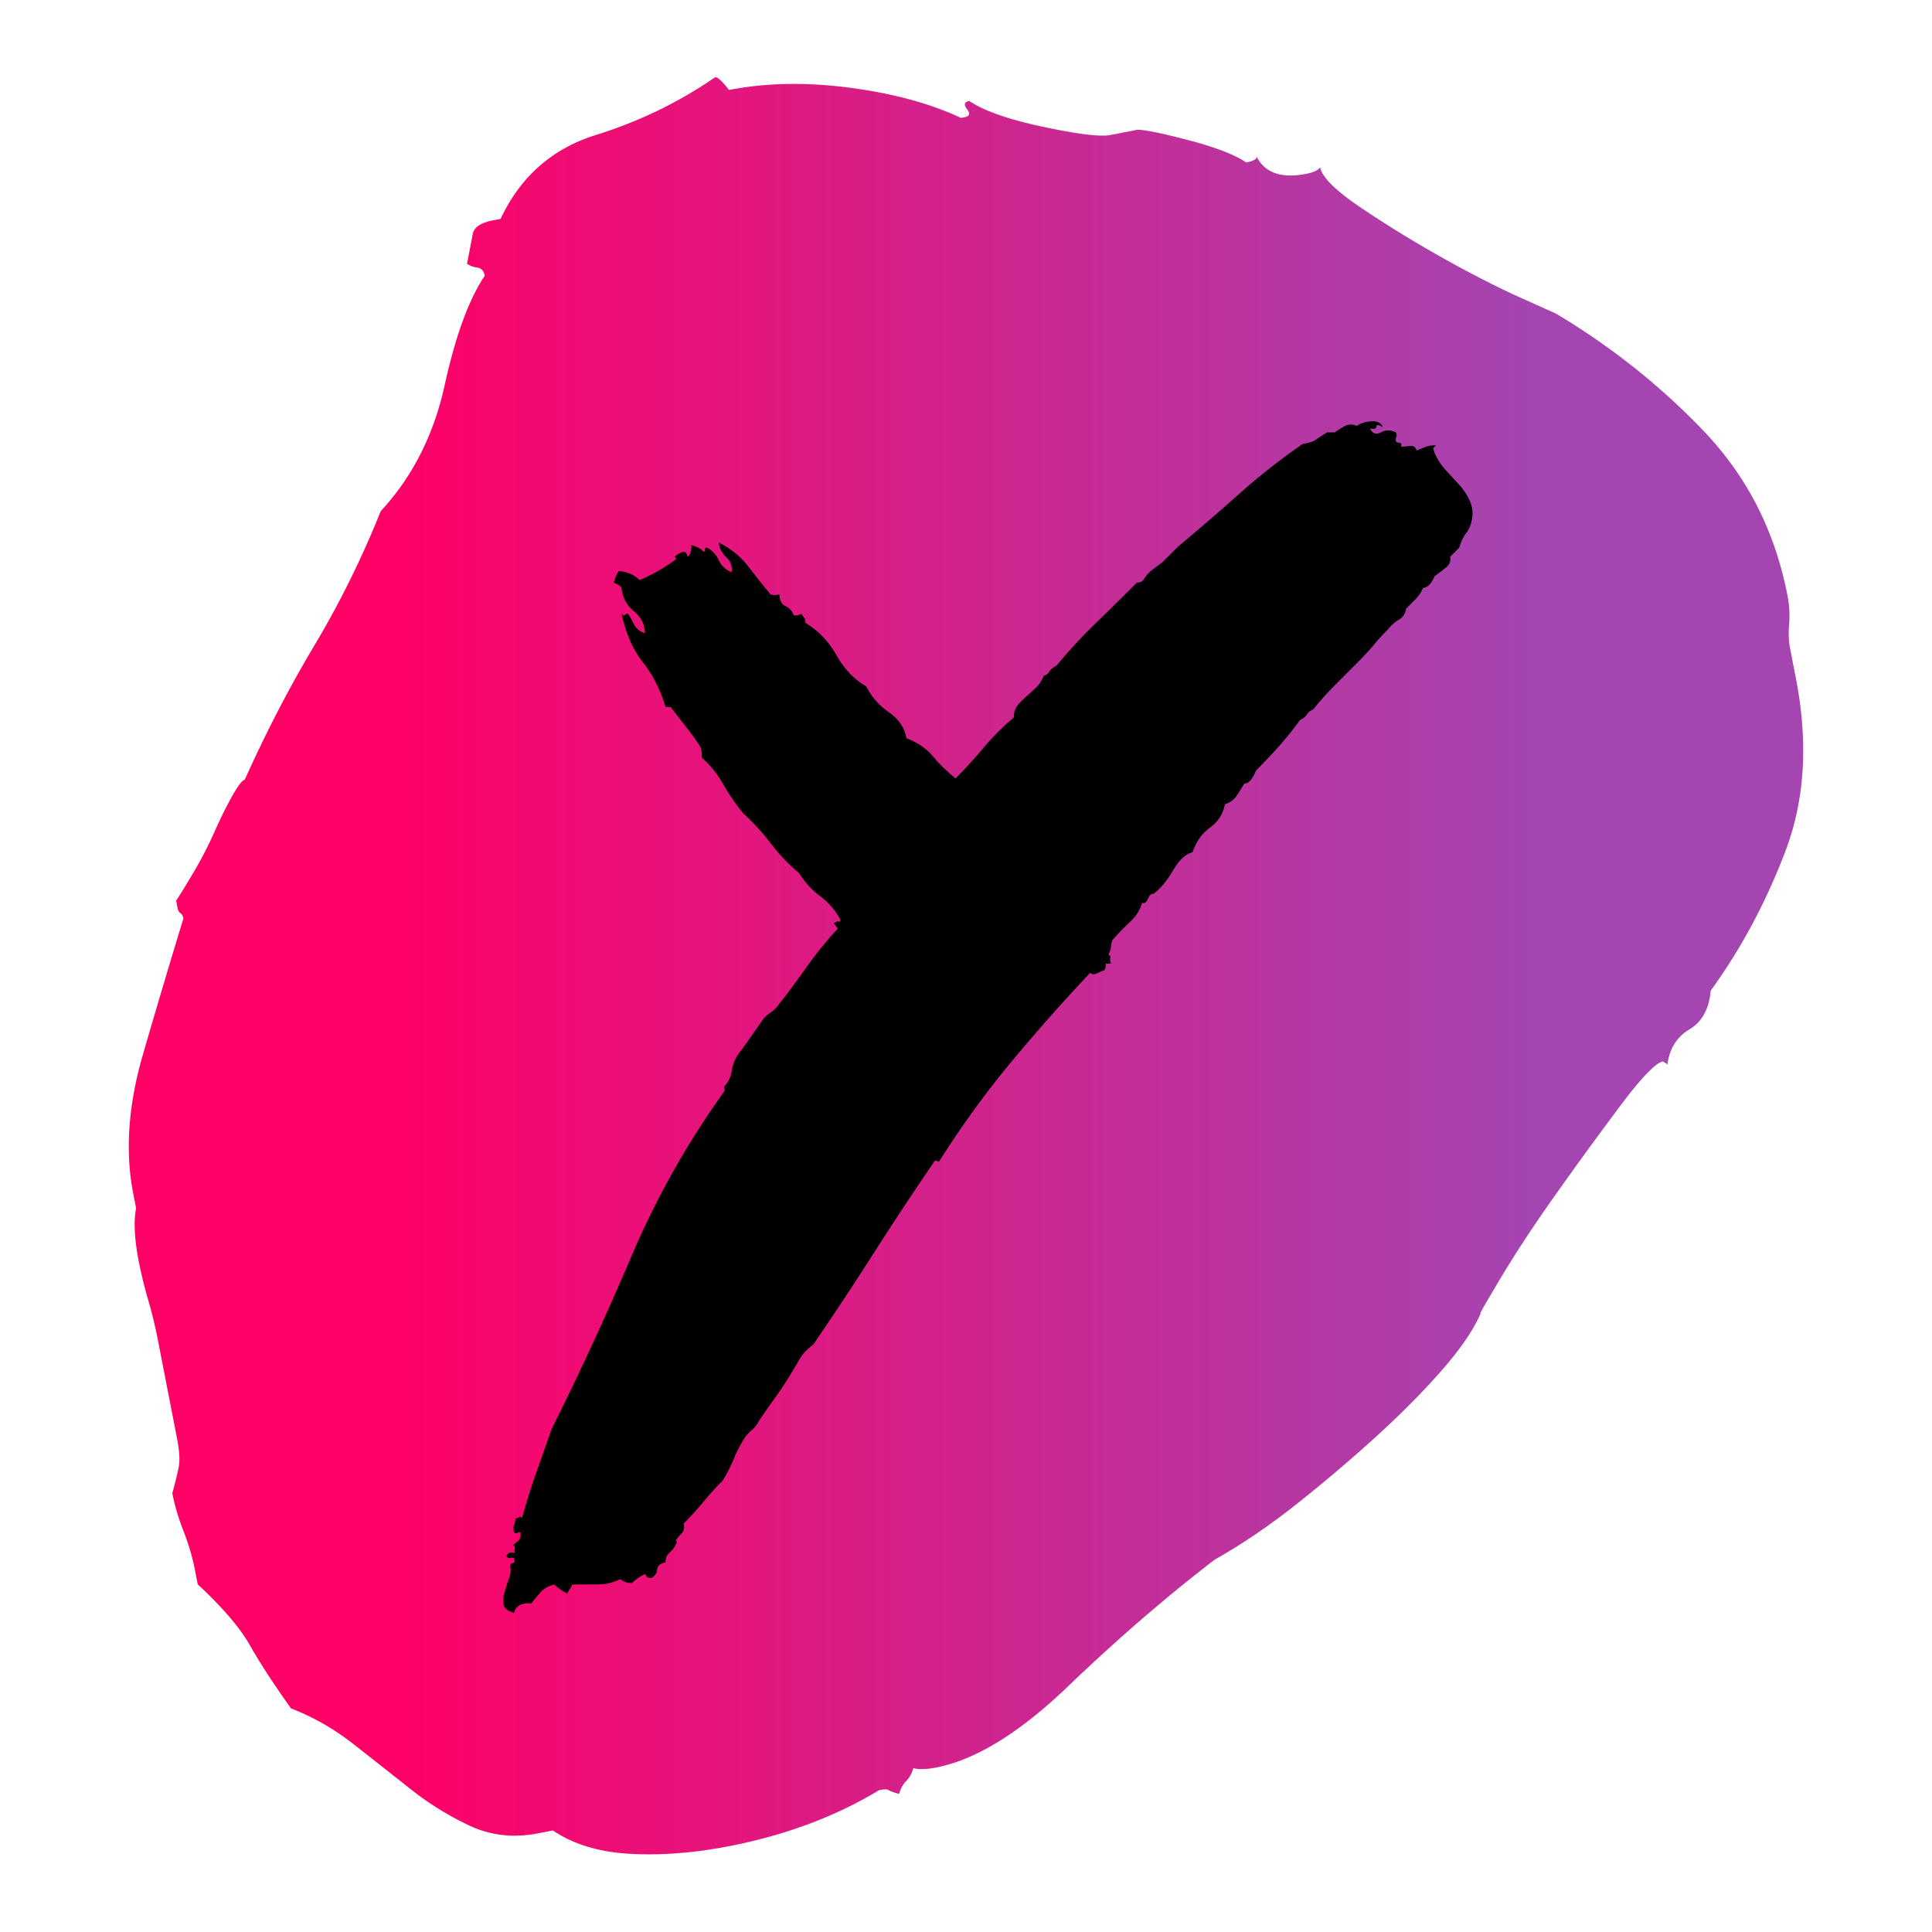
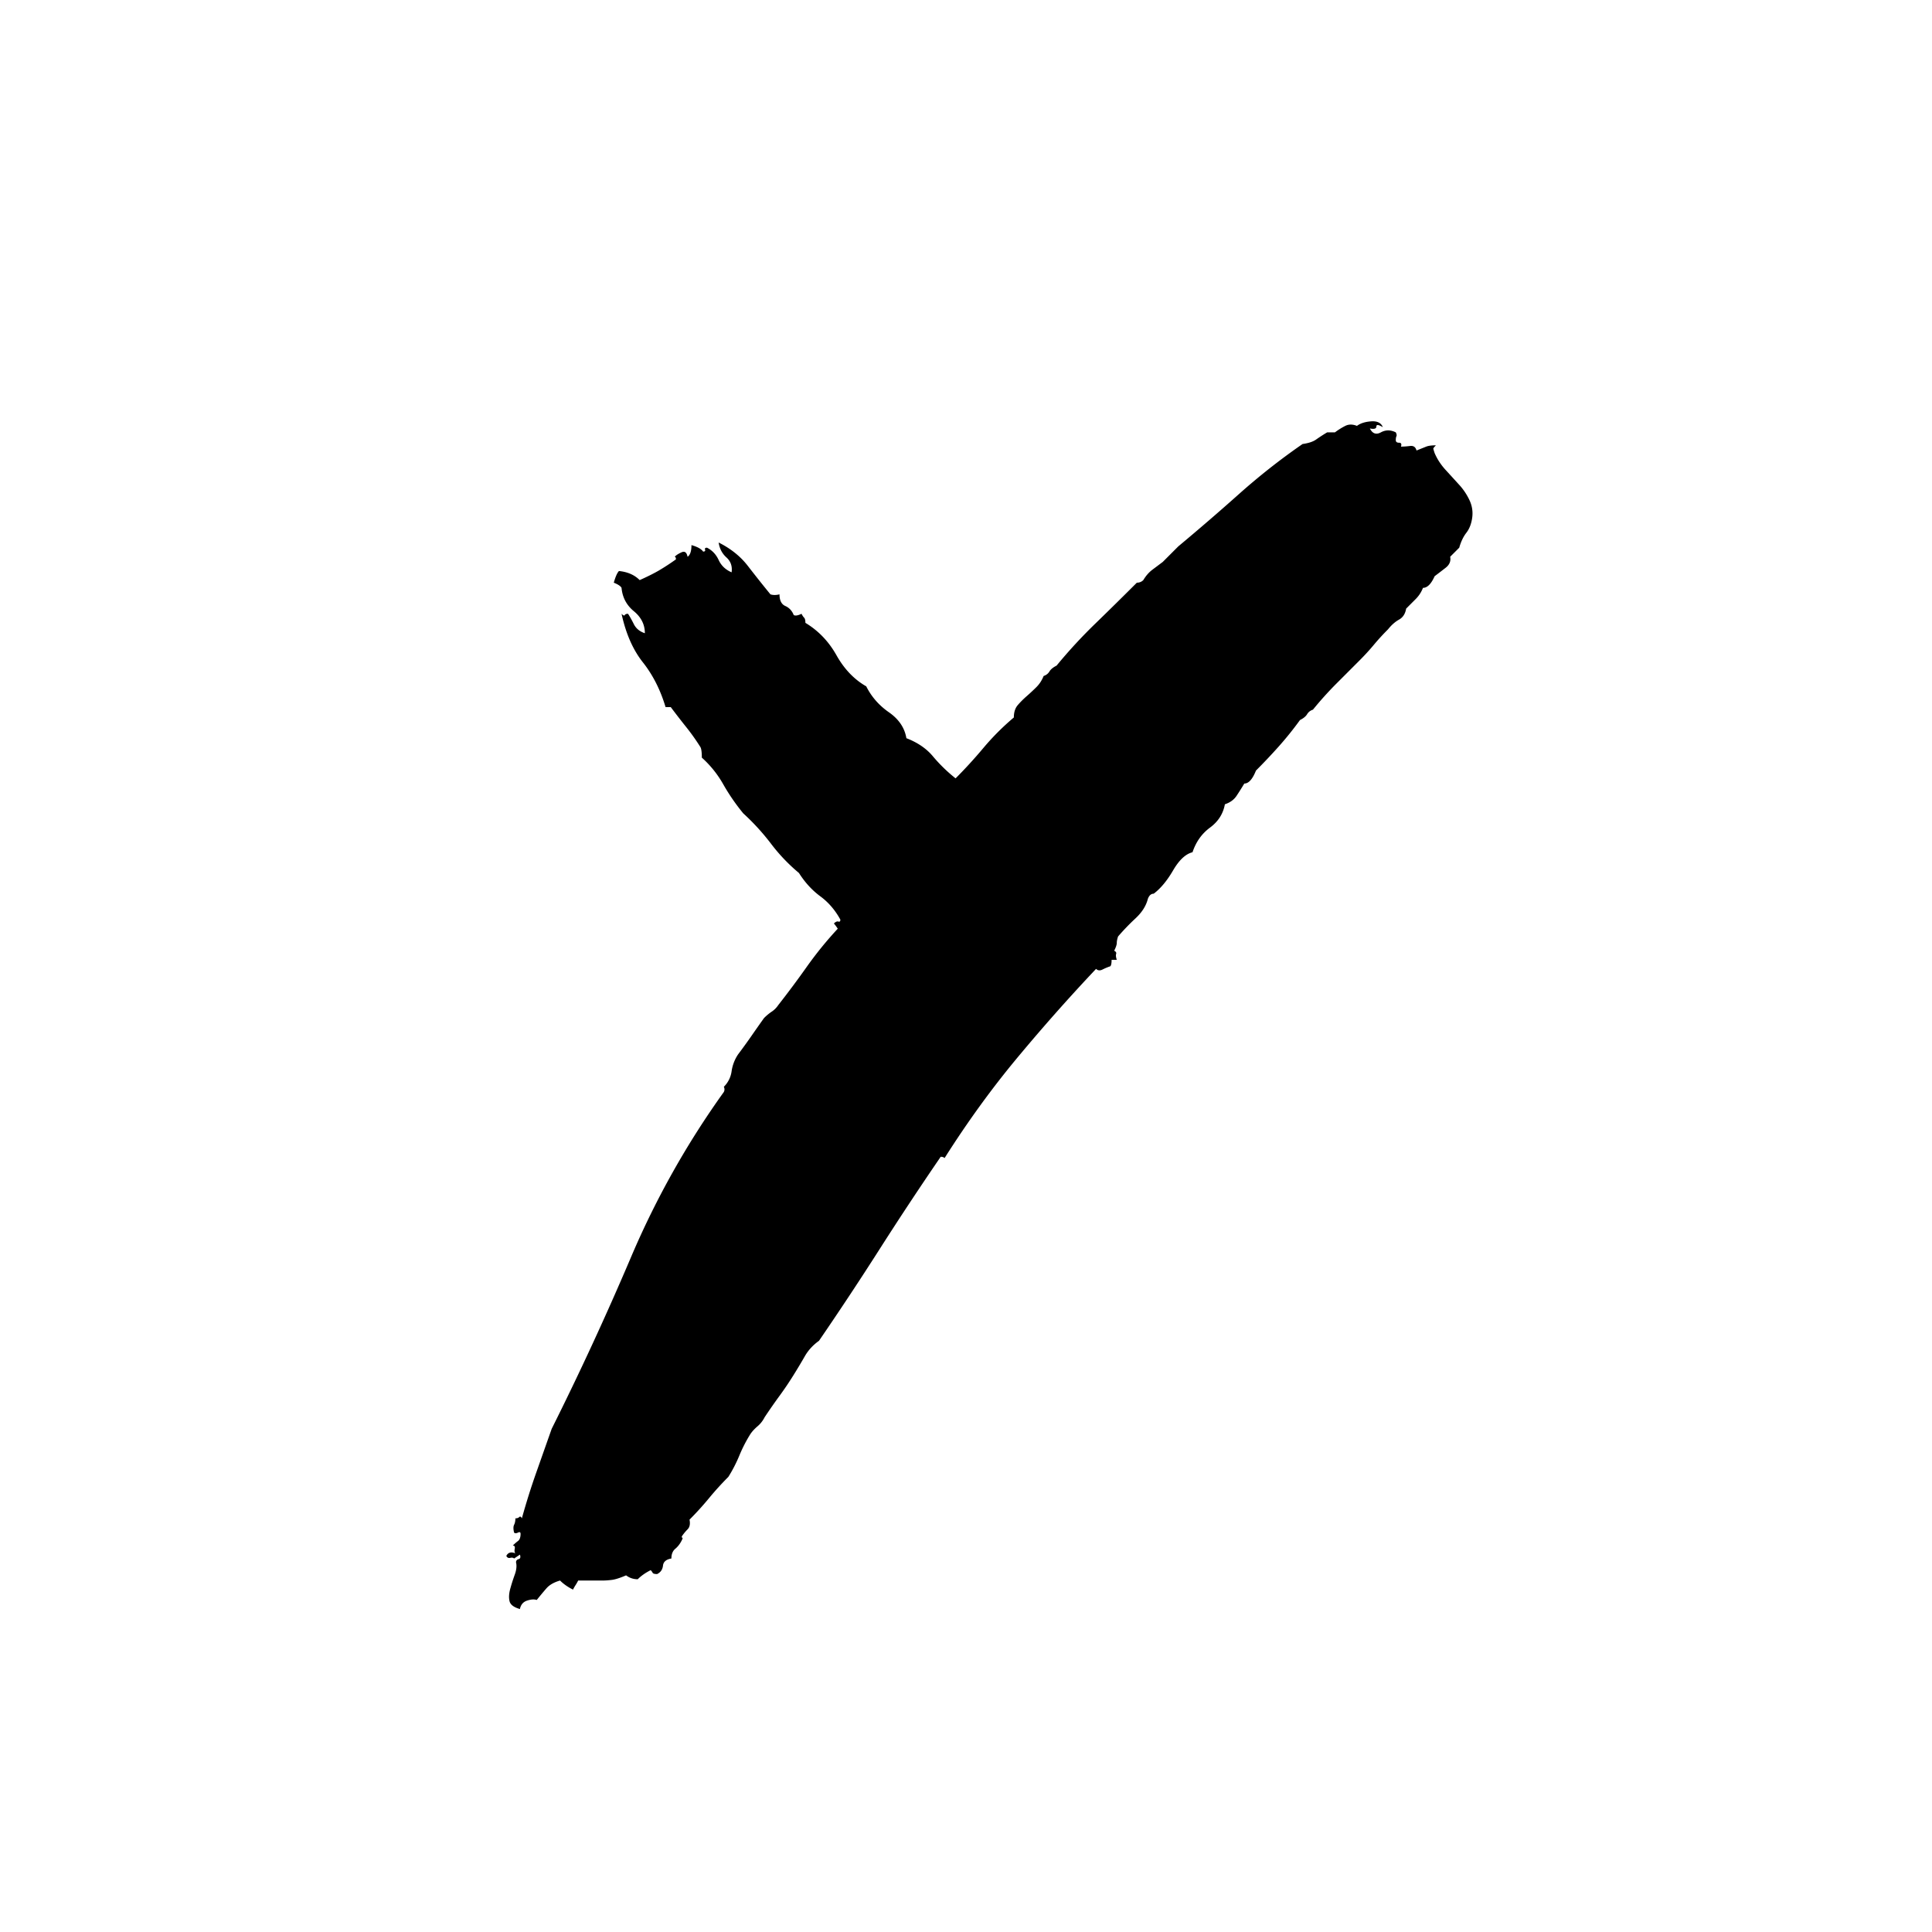
<svg xmlns="http://www.w3.org/2000/svg" width="300" height="300" fill="none" viewBox="0 0 300 300">
-   <path fill="url(#a)" fill-rule="evenodd" d="M27.348 139.848q.926-1.373 2.721-4.407a61 61 0 0 0 3.248-6.3q1.452-3.266 2.785-5.613 1.332-2.347 1.907-2.459 4.995-11.114 10.843-20.903 5.85-9.79 10.27-20.792 7.389-8 9.918-19.53t6.23-17.024q-.224-1.15-1.141-1.27a3.7 3.7 0 0 1-1.605-.583l.886-4.648q.294-1.55 3.168-2.107l1.15-.223q4.643-9.854 14.764-13.013t18.532-8.97q.575-.113 2.171 1.965 8.62-1.675 18.717-.354 10.098 1.32 17.314 4.693l.574-.112q1.15-.224.351-1.262t.351-1.261q3.433 2.316 11.519 4.028 8.085 1.71 10.384 1.265l4.023-.782q1.149-.223 7.743 1.48 6.593 1.702 9.339 3.556 1.724-.334 1.612-.91 1.932 3.802 7.679 2.686 1.723-.335 2.187-1.022.447 2.3 6.282 6.239a182 182 0 0 0 12.533 7.71q6.697 3.771 12.253 6.272l5.556 2.501q12.82 7.654 22.927 18.222t13.014 25.519q.448 2.3.265 4.424-.184 2.124.152 3.849l.895 4.6q2.907 14.95-1.632 26.871-4.54 11.922-11.594 21.646-.366 4.248-3.303 6.012t-3.416 5.438l-.686-.464q-1.724.336-6.696 6.97a643 643 0 0 0-10.118 13.9q-5.148 7.266-8.738 13.334t-2.665 4.694q-1.628 3.897-6.017 8.927t-10.215 10.338a240 240 0 0 1-12.282 10.442q-6.457 5.133-12.905 8.772-11.413 8.781-22.721 19.631t-20.503 12.635q-2.299.446-3.56.095-.351 1.262-1.101 2.004-.75.743-1.101 2.004-1.261-.351-1.605-.583-.343-.233-1.492-.009-10.136 6.147-23.354 8.714-8.045 1.563-15.277 1.177-7.23-.385-12.037-3.629l-2.298.447q-5.748 1.116-10.672-1.209a47 47 0 0 1-9.156-5.681q-4.231-3.356-8.805-6.942t-9.731-5.569q-4.103-5.766-6.38-9.8-2.274-4.033-8.102-9.466l-.448-2.3q-.56-2.875-1.749-5.926-1.19-3.05-1.749-5.925.702-2.524.997-4.073t-.264-4.424l-3.02-15.525a68 68 0 0 0-1.461-5.982 68 68 0 0 1-1.462-5.982q-1.007-5.174-.416-8.273l-.448-2.3q-1.901-9.775 1.49-21.473a1431 1431 0 0 1 6.31-21.216q-.113-.575-.456-.807-.343-.231-.455-.807z" clip-rule="evenodd" />
-   <path fill="#000" fill-rule="evenodd" d="M79.827 242.005q-.201-.201-.603-.101-.402.101-.603-.302.402-.805 1.407-.402-.2-.201-.1-.705.1-.503-.302-.503.402-.402.804-.704t.402-1.107q0-.402-.402-.201t-.603 0q-.201-.805 0-1.207.201-.403.201-1.006.403 0 .603-.202.202-.201.403.202 1.005-3.623 2.211-7.043l2.413-6.842a480 480 0 0 0 12.364-26.764 133.5 133.5 0 0 1 14.374-25.556.86.86 0 0 0 0-.805 4.17 4.17 0 0 0 1.207-2.415 6.3 6.3 0 0 1 1.005-2.616 96 96 0 0 0 2.111-2.917q.904-1.308 1.91-2.717a8 8 0 0 1 1.206-1.006 3.6 3.6 0 0 0 1.005-1.006 152 152 0 0 0 4.423-5.937 58 58 0 0 1 4.825-5.936q-.402-.603-.603-.805.402-.402.704-.302t.301-.302q-1.206-2.213-3.116-3.622t-3.317-3.622a27.7 27.7 0 0 1-4.323-4.527 35.7 35.7 0 0 0-4.322-4.729 32 32 0 0 1-3.116-4.528 16.3 16.3 0 0 0-3.317-4.125q0-1.208-.202-1.61a33 33 0 0 0-2.211-3.119 126 126 0 0 1-2.412-3.119h-.805q-1.206-4.024-3.518-6.943-2.312-2.917-3.317-7.546.403.404.502.201.1-.2.503-.2.402.602.905 1.61.502 1.006 1.709 1.408 0-2.013-1.71-3.421-1.708-1.41-1.91-3.622-.2-.403-1.205-.805.402-1.41.804-1.811 2.01.2 3.217 1.408 1.809-.805 3.015-1.509a34 34 0 0 0 2.614-1.71q0-.403-.201-.403.402-.402 1.105-.704.704-.302.905.704.603-.403.603-1.81 1.407.401 1.81 1.005.402 0 .301-.302-.1-.3.302-.301 1.206.604 1.809 1.911.603 1.309 2.011 1.912.2-1.409-.805-2.314-1.005-.906-1.206-2.314 2.814 1.408 4.524 3.622a203 203 0 0 0 3.518 4.427q.603.201 1.407 0 0 1.409.905 1.81.905.404 1.307 1.41.402.201 1.206-.202.201.403.402.604t.201.805q3.015 1.81 4.825 5.031t4.624 4.829q1.206 2.415 3.518 4.025 2.313 1.61 2.714 4.024 2.614 1.006 4.122 2.818a24.4 24.4 0 0 0 3.518 3.42 74 74 0 0 0 4.322-4.728 39.3 39.3 0 0 1 4.725-4.729q0-1.207.603-1.912t1.407-1.409a31 31 0 0 0 1.508-1.408q.704-.705 1.106-1.711.603-.201.905-.704.301-.502 1.105-.906a79 79 0 0 1 6.032-6.54 577 577 0 0 0 6.433-6.338q.603 0 1.005-.403.603-1.005 1.407-1.61l1.609-1.207 2.412-2.415q4.826-4.025 9.449-8.15a102 102 0 0 1 9.851-7.747q1.408-.201 2.111-.704a26 26 0 0 1 1.709-1.107h1.207a10.6 10.6 0 0 1 1.608-1.006q.804-.402 1.809 0 .804-.603 2.212-.704 1.407-.101 1.809.905-1.005-.603-1.005-.1t-1.005.302q.602 1.207 1.709.603 1.105-.603 2.312 0 .2.403.1.604t-.1.604.502.402.302.604q.603 0 1.407-.1.804-.102 1.005.703l1.508-.603q.503-.201 1.508-.201-.402.403-.402.502 0 .101.201.705.603 1.408 1.709 2.616 1.105 1.207 2.111 2.314a9.5 9.5 0 0 1 1.608 2.415q.603 1.308.402 2.716t-.905 2.314-1.105 2.315l-1.408 1.408q.201 1.007-.703 1.71-.905.705-1.709 1.309-.804 1.81-1.81 1.81a5 5 0 0 1-1.105 1.711l-1.508 1.51q-.201 1.206-1.106 1.71-.905.502-1.709 1.51a36 36 0 0 0-2.211 2.414q-1.005 1.208-2.212 2.415l-3.618 3.622a54 54 0 0 0-3.619 4.024 1.6 1.6 0 0 0-.905.705q-.302.503-1.106.905a52 52 0 0 1-3.317 4.125 92 92 0 0 1-3.518 3.723q-.804 2.013-1.809 2.012a49 49 0 0 1-1.207 1.912q-.603.906-1.809 1.308-.402 2.214-2.312 3.622-1.91 1.409-2.714 3.824-1.608.402-3.016 2.817t-3.015 3.622q-.604 0-.905.805t-.905.604q-.402 1.61-1.91 3.018a35 35 0 0 0-2.714 2.817q-.201.604-.201 1.006 0 .403-.402 1.208.402.201.302.503t.1.905h-.804q0 .805-.201 1.006a9 9 0 0 0-1.206.504q-.603.301-1.006-.101a294 294 0 0 0-12.464 14.086q-5.83 7.043-11.058 15.293-.201-.201-.603-.201a531 531 0 0 0-9.449 14.287 524 524 0 0 1-9.449 14.288q-1.407 1.006-2.211 2.415a88 88 0 0 1-1.81 3.018 50 50 0 0 1-2.111 3.119 92 92 0 0 0-2.312 3.32 4.5 4.5 0 0 1-1.105 1.409q-.704.603-1.106 1.207a22 22 0 0 0-1.709 3.321 22 22 0 0 1-1.709 3.32 47 47 0 0 0-3.015 3.32 47 47 0 0 1-3.016 3.32q.2 1.006-.302 1.51a7.2 7.2 0 0 0-.904 1.106q0 .202.1.202t-.1.402q-.402.806-1.006 1.308-.603.504-.603 1.509-1.206.202-1.306 1.107-.1.906-.905 1.308-.603 0-.704-.201a1.6 1.6 0 0 0-.301-.403q-1.207.604-2.01 1.409-1.006 0-1.81-.604-1.407.605-2.212.705-.804.1-1.407.1h-3.82a7 7 0 0 1-.402.705 7 7 0 0 0-.402.704q-1.206-.604-2.01-1.409-1.408.403-2.111 1.208t-1.508 1.811q-.603-.201-1.508.1-.905.303-1.106 1.308-1.407-.402-1.608-1.207-.2-.805.1-1.912.302-1.106.704-2.213t.201-1.912q0-.402.402-.503t.201-.704" clip-rule="evenodd" />
+   <path fill="#000" fill-rule="evenodd" d="M79.827 242.005q-.201-.201-.603-.101-.402.101-.603-.302.402-.805 1.407-.402-.2-.201-.1-.705.1-.503-.302-.503.402-.402.804-.704t.402-1.107q0-.402-.402-.201t-.603 0q-.201-.805 0-1.207.201-.403.201-1.006.403 0 .603-.202.202-.201.403.202 1.005-3.623 2.211-7.043l2.413-6.842a480 480 0 0 0 12.364-26.764 133.5 133.5 0 0 1 14.374-25.556.86.86 0 0 0 0-.805 4.17 4.17 0 0 0 1.207-2.415 6.3 6.3 0 0 1 1.005-2.616 96 96 0 0 0 2.111-2.917q.904-1.308 1.91-2.717a8 8 0 0 1 1.206-1.006 3.6 3.6 0 0 0 1.005-1.006 152 152 0 0 0 4.423-5.937 58 58 0 0 1 4.825-5.936q-.402-.603-.603-.805.402-.402.704-.302t.301-.302q-1.206-2.213-3.116-3.622t-3.317-3.622a27.7 27.7 0 0 1-4.323-4.527 35.7 35.7 0 0 0-4.322-4.729 32 32 0 0 1-3.116-4.528 16.3 16.3 0 0 0-3.317-4.125q0-1.208-.202-1.61a33 33 0 0 0-2.211-3.119 126 126 0 0 1-2.412-3.119h-.805q-1.206-4.024-3.518-6.943-2.312-2.917-3.317-7.546.403.404.502.201.1-.2.503-.2.402.602.905 1.61.502 1.006 1.709 1.408 0-2.013-1.71-3.421-1.708-1.41-1.91-3.622-.2-.403-1.205-.805.402-1.41.804-1.811 2.01.2 3.217 1.408 1.809-.805 3.015-1.509a34 34 0 0 0 2.614-1.71q0-.403-.201-.403.402-.402 1.105-.704.704-.302.905.704.603-.403.603-1.81 1.407.401 1.81 1.005.402 0 .301-.302-.1-.3.302-.301 1.206.604 1.809 1.911.603 1.309 2.011 1.912.2-1.409-.805-2.314-1.005-.906-1.206-2.314 2.814 1.408 4.524 3.622a203 203 0 0 0 3.518 4.427q.603.201 1.407 0 0 1.409.905 1.81.905.404 1.307 1.41.402.201 1.206-.202.201.403.402.604t.201.805q3.015 1.81 4.825 5.031t4.624 4.829q1.206 2.415 3.518 4.025 2.313 1.61 2.714 4.024 2.614 1.006 4.122 2.818a24.4 24.4 0 0 0 3.518 3.42 74 74 0 0 0 4.322-4.728 39.3 39.3 0 0 1 4.725-4.729q0-1.207.603-1.912t1.407-1.409a31 31 0 0 0 1.508-1.408q.704-.705 1.106-1.711.603-.201.905-.704.301-.502 1.105-.906a79 79 0 0 1 6.032-6.54 577 577 0 0 0 6.433-6.338q.603 0 1.005-.403.603-1.005 1.407-1.61l1.609-1.207 2.412-2.415q4.826-4.025 9.449-8.15a102 102 0 0 1 9.851-7.747q1.408-.201 2.111-.704a26 26 0 0 1 1.709-1.107h1.207a10.6 10.6 0 0 1 1.608-1.006q.804-.402 1.809 0 .804-.603 2.212-.704 1.407-.101 1.809.905-1.005-.603-1.005-.1t-1.005.302q.602 1.207 1.709.603 1.105-.603 2.312 0 .2.403.1.604t-.1.604.502.402.302.604q.603 0 1.407-.1.804-.102 1.005.703l1.508-.603q.503-.201 1.508-.201-.402.403-.402.502 0 .101.201.705.603 1.408 1.709 2.616 1.105 1.207 2.111 2.314a9.5 9.5 0 0 1 1.608 2.415q.603 1.308.402 2.716t-.905 2.314-1.105 2.315l-1.408 1.408q.201 1.007-.703 1.71-.905.705-1.709 1.309-.804 1.81-1.81 1.81a5 5 0 0 1-1.105 1.711l-1.508 1.51q-.201 1.206-1.106 1.71-.905.502-1.709 1.51a36 36 0 0 0-2.211 2.414q-1.005 1.208-2.212 2.415l-3.618 3.622a54 54 0 0 0-3.619 4.024 1.6 1.6 0 0 0-.905.705q-.302.503-1.106.905a52 52 0 0 1-3.317 4.125 92 92 0 0 1-3.518 3.723q-.804 2.013-1.809 2.012a49 49 0 0 1-1.207 1.912q-.603.906-1.809 1.308-.402 2.214-2.312 3.622-1.91 1.409-2.714 3.824-1.608.402-3.016 2.817t-3.015 3.622q-.604 0-.905.805q-.402 1.61-1.91 3.018a35 35 0 0 0-2.714 2.817q-.201.604-.201 1.006 0 .403-.402 1.208.402.201.302.503t.1.905h-.804q0 .805-.201 1.006a9 9 0 0 0-1.206.504q-.603.301-1.006-.101a294 294 0 0 0-12.464 14.086q-5.83 7.043-11.058 15.293-.201-.201-.603-.201a531 531 0 0 0-9.449 14.287 524 524 0 0 1-9.449 14.288q-1.407 1.006-2.211 2.415a88 88 0 0 1-1.81 3.018 50 50 0 0 1-2.111 3.119 92 92 0 0 0-2.312 3.32 4.5 4.5 0 0 1-1.105 1.409q-.704.603-1.106 1.207a22 22 0 0 0-1.709 3.321 22 22 0 0 1-1.709 3.32 47 47 0 0 0-3.015 3.32 47 47 0 0 1-3.016 3.32q.2 1.006-.302 1.51a7.2 7.2 0 0 0-.904 1.106q0 .202.1.202t-.1.402q-.402.806-1.006 1.308-.603.504-.603 1.509-1.206.202-1.306 1.107-.1.906-.905 1.308-.603 0-.704-.201a1.6 1.6 0 0 0-.301-.403q-1.207.604-2.01 1.409-1.006 0-1.81-.604-1.407.605-2.212.705-.804.1-1.407.1h-3.82a7 7 0 0 1-.402.705 7 7 0 0 0-.402.704q-1.206-.604-2.01-1.409-1.408.403-2.111 1.208t-1.508 1.811q-.603-.201-1.508.1-.905.303-1.106 1.308-1.407-.402-1.608-1.207-.2-.805.1-1.912.302-1.106.704-2.213t.201-1.912q0-.402.402-.503t.201-.704" clip-rule="evenodd" />
  <defs>
    <linearGradient id="a" x1="59.426" x2="238.288" y1="272.531" y2="272.531" gradientUnits="userSpaceOnUse">
      <stop stop-color="#f06" />
      <stop offset="1" stop-color="#a445b2" />
    </linearGradient>
  </defs>
</svg>